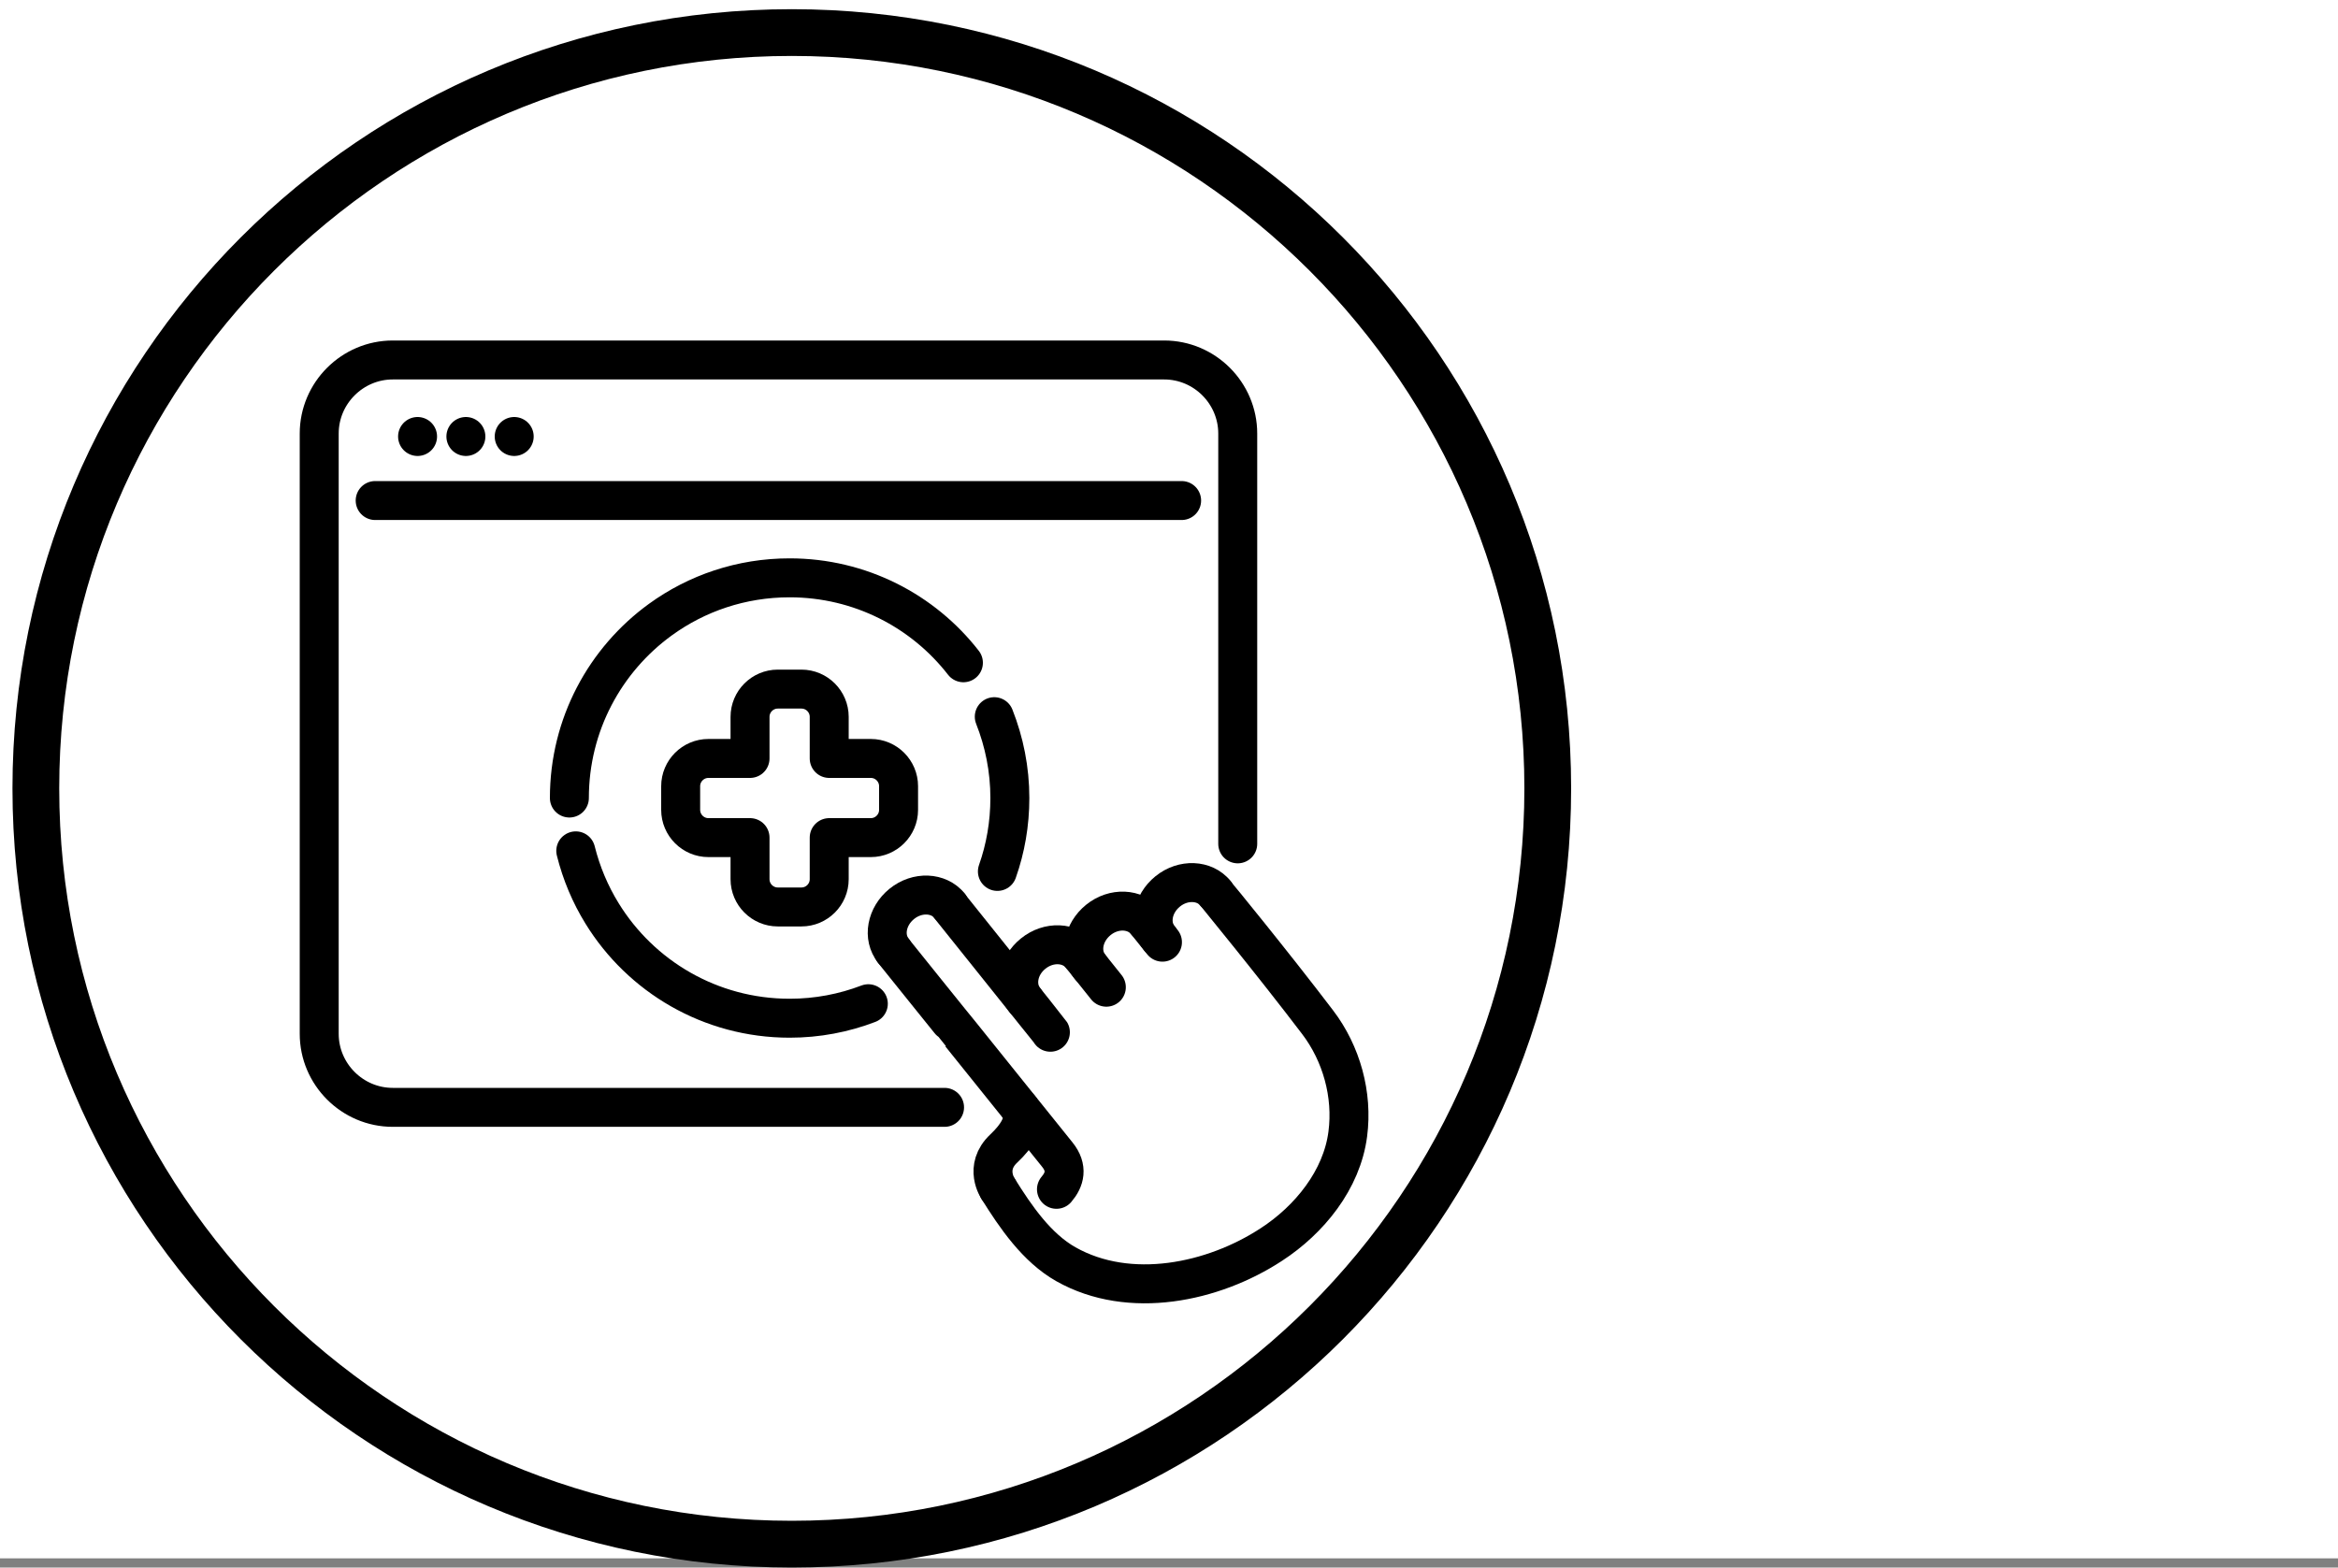
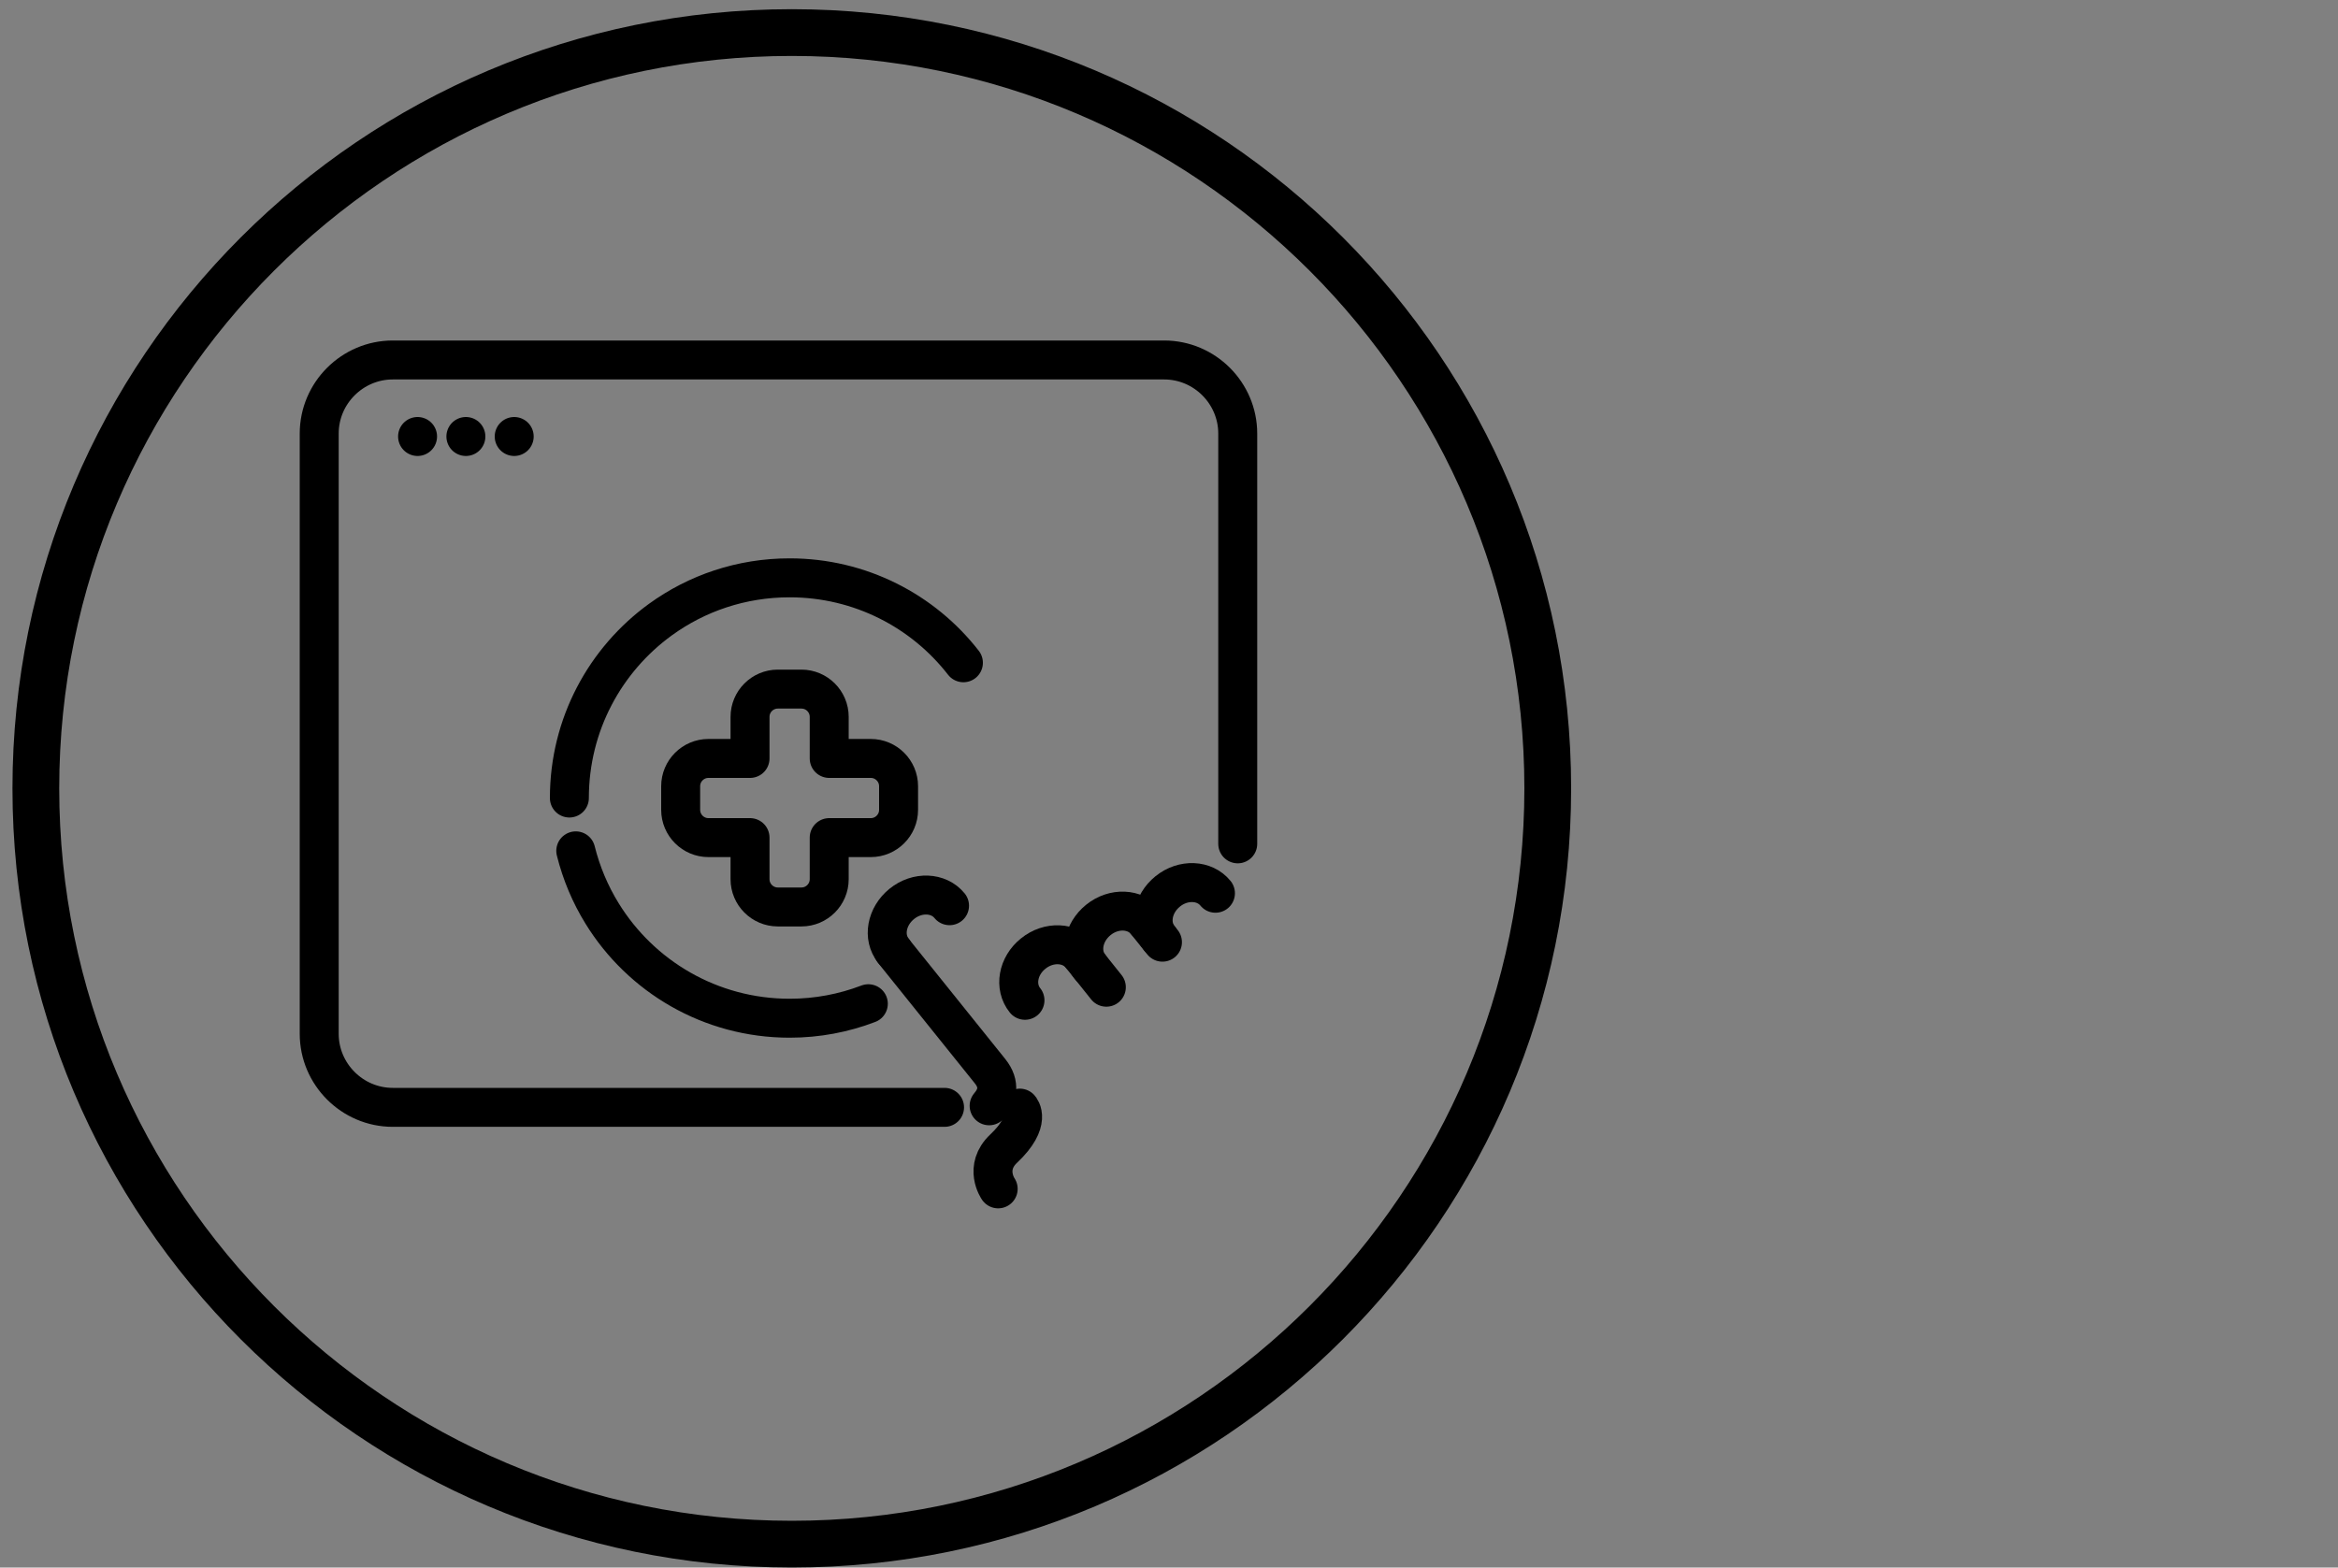
<svg xmlns="http://www.w3.org/2000/svg" id="Layer_2" data-name="Layer 2" viewBox="0 0 150 100.59">
  <rect x="0" y="0" width="150" height="100.59" fill="#808080" stroke="none" />
  <defs>
    <style>
      .cls-1 {
        fill: none;
        stroke: #000;
        stroke-linecap: round;
        stroke-linejoin: round;
        stroke-width: 2.5px;
      }

      .cls-2, .cls-3 {
        stroke-width: 0px;
      }

      .cls-3 {
        fill: #fff;
      }
    </style>
  </defs>
  <g id="Layer_7" data-name="Layer 7">
-     <rect class="cls-3" width="150" height="100" />
-   </g>
+     </g>
  <g id="Layer_13" data-name="Layer 13">
    <g>
      <g>
        <g>
          <g>
            <path class="cls-1" d="M60.6,71.06H25.2c-2.6,0-4.72-2.13-4.72-4.72V27.82c0-2.6,2.13-4.72,4.72-4.72h49.49c2.6,0,4.72,2.13,4.72,4.72v26.33" />
-             <line class="cls-1" x1="24.07" y1="32.12" x2="75.81" y2="32.12" />
            <line class="cls-1" x1="26.79" y1="28.01" x2="26.79" y2="28.01" />
            <line class="cls-1" x1="29.89" y1="28.01" x2="29.89" y2="28.01" />
            <line class="cls-1" x1="32.99" y1="28.01" x2="32.99" y2="28.01" />
          </g>
          <path class="cls-1" d="M55.87,48.67h-2.67v-2.67c0-.98-.8-1.78-1.78-1.78h-1.52c-.98,0-1.78.8-1.78,1.78v2.67h-2.67c-.98,0-1.78.8-1.78,1.78v1.52c0,.98.8,1.78,1.78,1.78h2.67v2.67c0,.98.8,1.78,1.78,1.78h1.52c.98,0,1.78-.8,1.78-1.78v-2.67h2.67c.98,0,1.78-.8,1.78-1.78v-1.52c0-.98-.8-1.78-1.78-1.78Z" />
        </g>
        <g>
-           <path class="cls-1" d="M57.31,61.01s4.28,5.33,4.32,5.36l6.21,7.73c.68.85.47,1.6-.06,2.22" />
-           <path class="cls-1" d="M67.39,66.24c-.06-.1-6.41-8.02-6.48-8.11" />
+           <path class="cls-1" d="M57.31,61.01l6.21,7.73c.68.85.47,1.6-.06,2.22" />
          <path class="cls-1" d="M57.32,61.01c-.7-.87-.45-2.21.54-3.01.99-.8,2.36-.74,3.06.12" />
          <path class="cls-1" d="M65.76,64.19c-.7-.87-.46-2.21.53-3,.99-.8,2.36-.74,3.06.12" />
          <path class="cls-1" d="M69.93,62.04c-.7-.87-.45-2.21.54-3.01s2.36-.74,3.06.12" />
          <path class="cls-1" d="M74.38,60.21c-.7-.87-.45-2.21.54-3.01s2.36-.74,3.06.12" />
          <line class="cls-1" x1="69.35" y1="61.31" x2="70.98" y2="63.35" />
          <line class="cls-1" x1="73.51" y1="59.13" x2="74.58" y2="60.46" />
-           <path class="cls-1" d="M64.04,76.29c1.11,1.78,2.47,3.78,4.35,4.84,4.08,2.3,9.44,1.18,13.18-1.27,2.43-1.58,4.52-4.14,4.9-7.09.33-2.52-.4-5.16-1.94-7.18-2.89-3.8-6.53-8.24-6.57-8.28" />
          <path class="cls-1" d="M64.04,76.29s-.95-1.36.36-2.59c1.84-1.74,1.03-2.59,1.03-2.59" />
        </g>
      </g>
      <path class="cls-1" d="M55.71,64.41c-1.57.6-3.27.93-5.05.93-5.09,0-9.55-2.69-12.03-6.72-.76-1.23-1.33-2.58-1.69-4.02" />
-       <path class="cls-1" d="M63.79,45.99c.64,1.62,1,3.38,1,5.22,0,1.65-.28,3.24-.8,4.71" />
      <path class="cls-1" d="M36.53,51.21c0-4.71,2.3-8.88,5.84-11.45,2.33-1.69,5.19-2.68,8.29-2.68,4.53,0,8.57,2.13,11.15,5.45" />
    </g>
  </g>
  <g id="Circle">
    <path class="cls-2" d="M50.8,3.59c25.92,0,47,21.08,47,47s-21.08,47-47,47S3.8,76.51,3.8,50.59,24.89,3.59,50.8,3.59M50.8.59C23.19.59.8,22.98.8,50.59s22.39,50,50,50,50-22.39,50-50S78.42.59,50.8.59h0Z" />
  </g>
</svg>